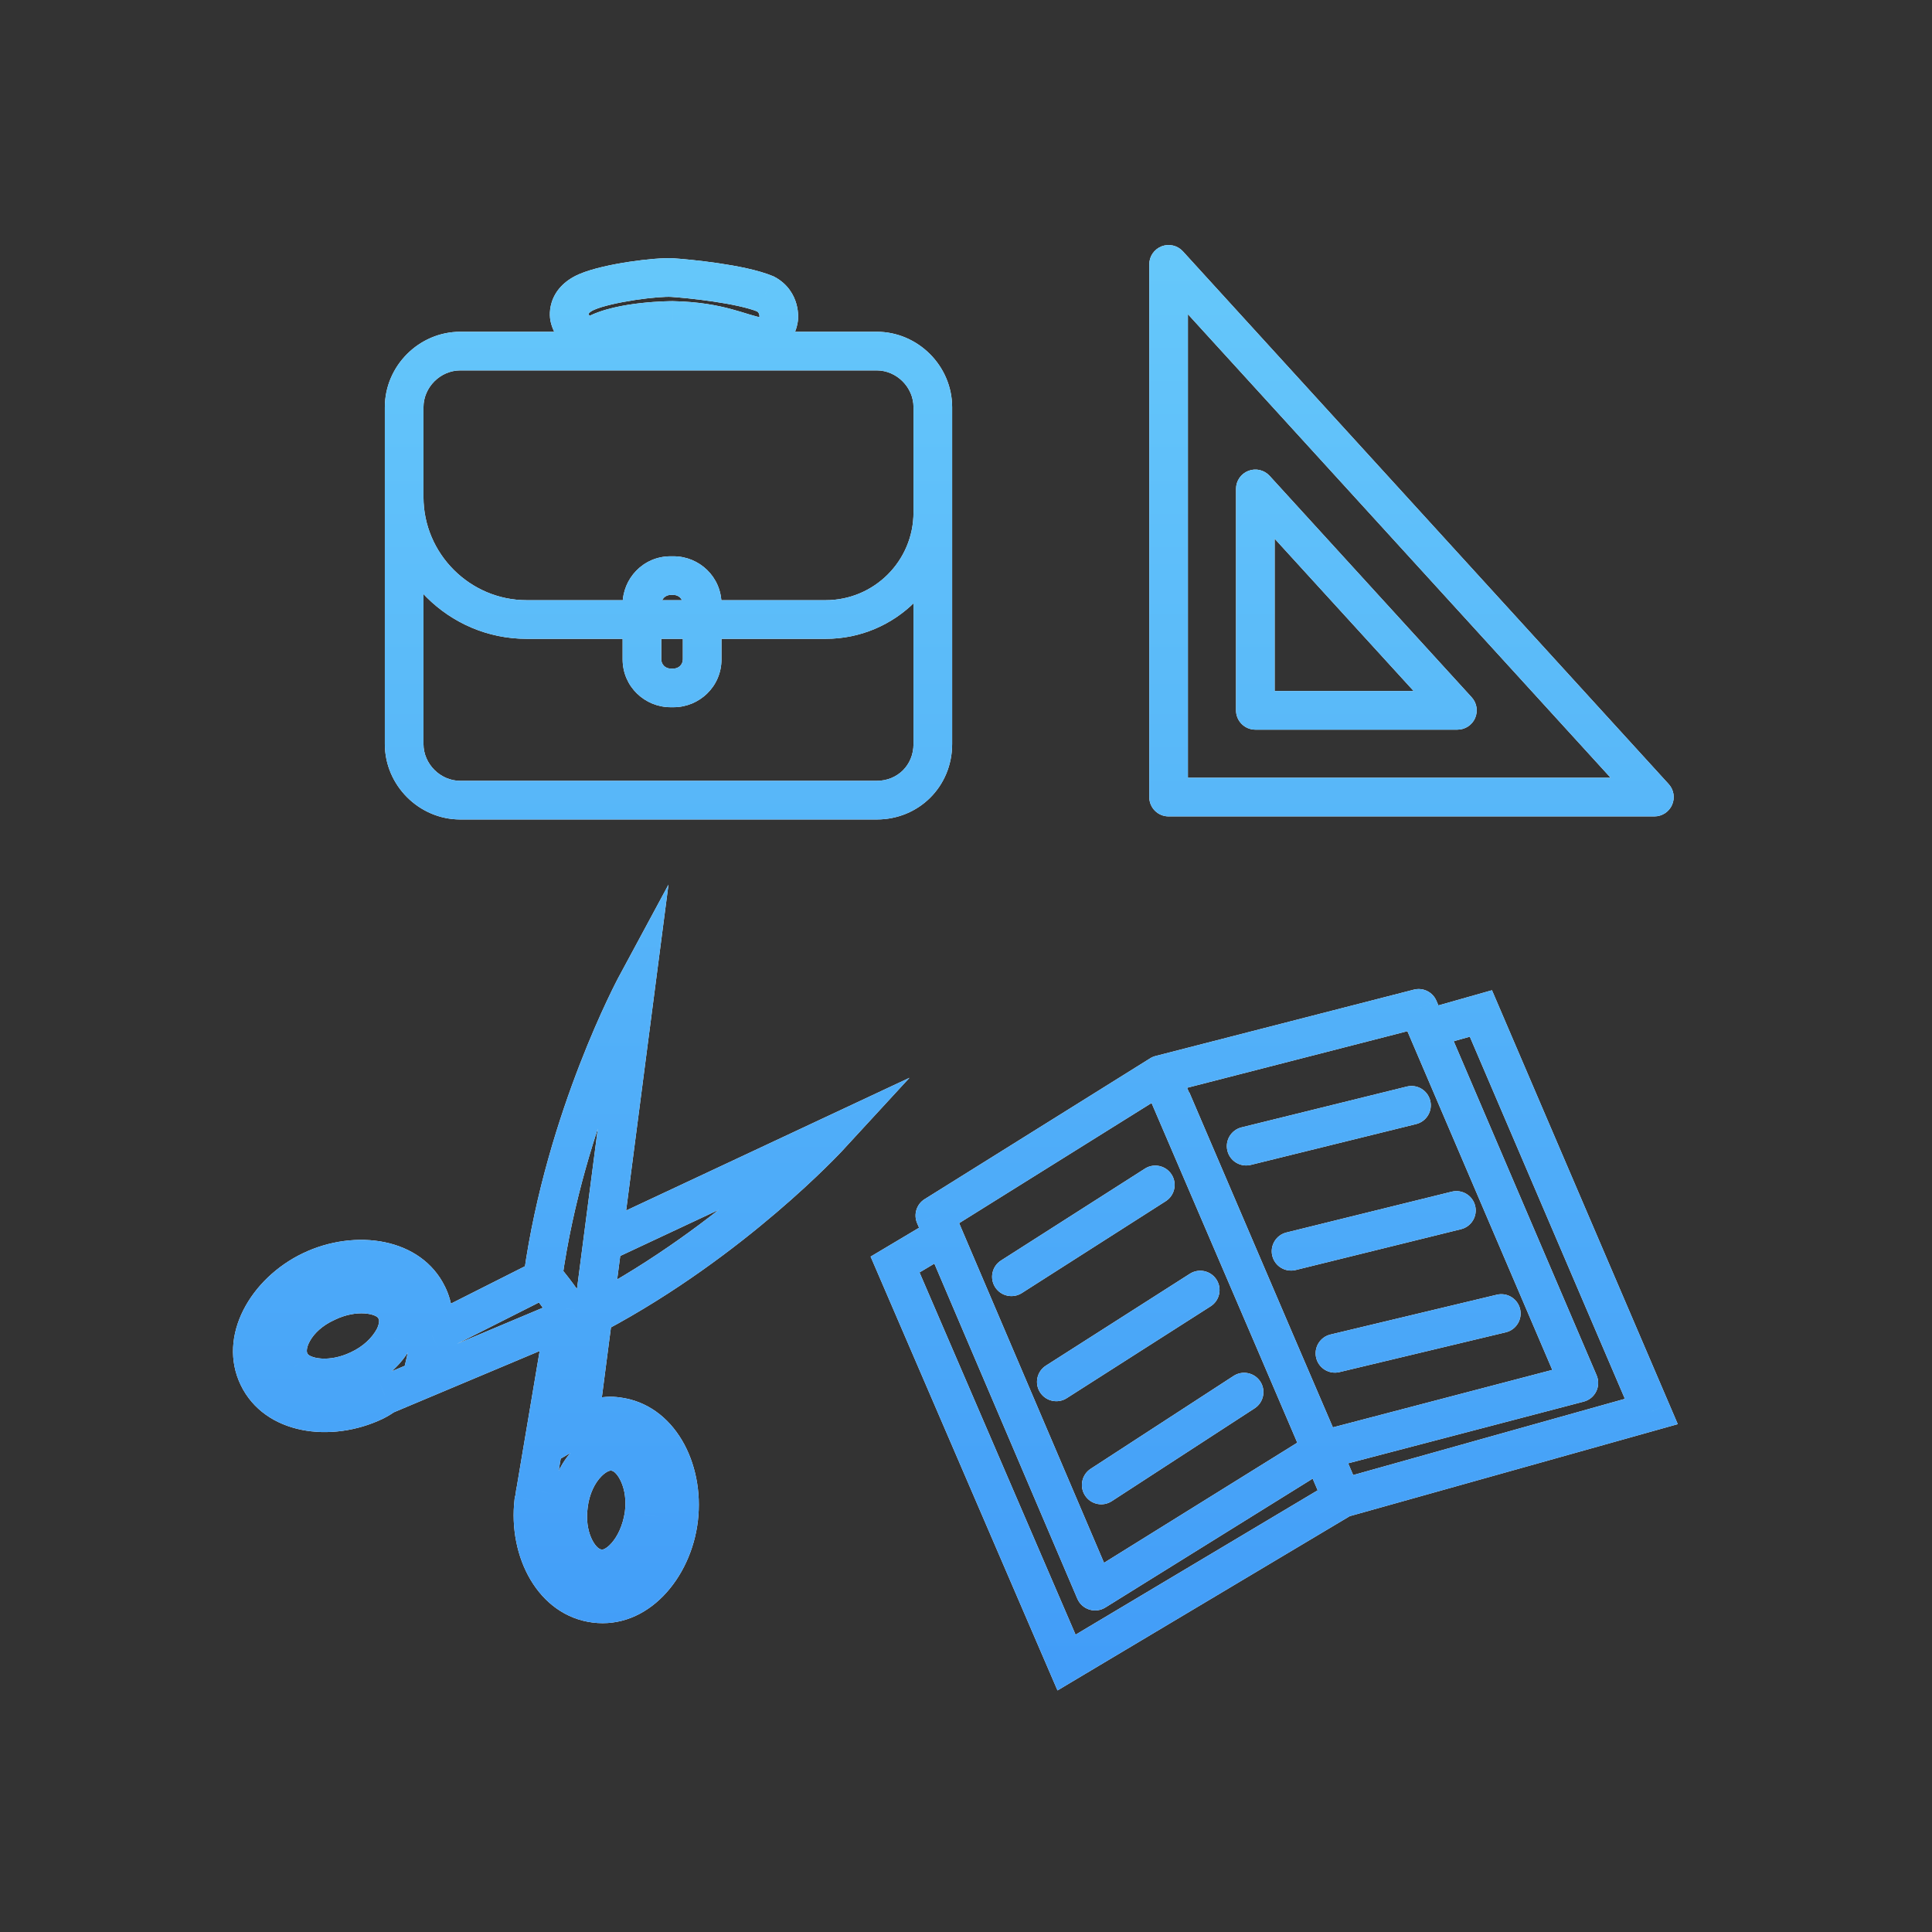
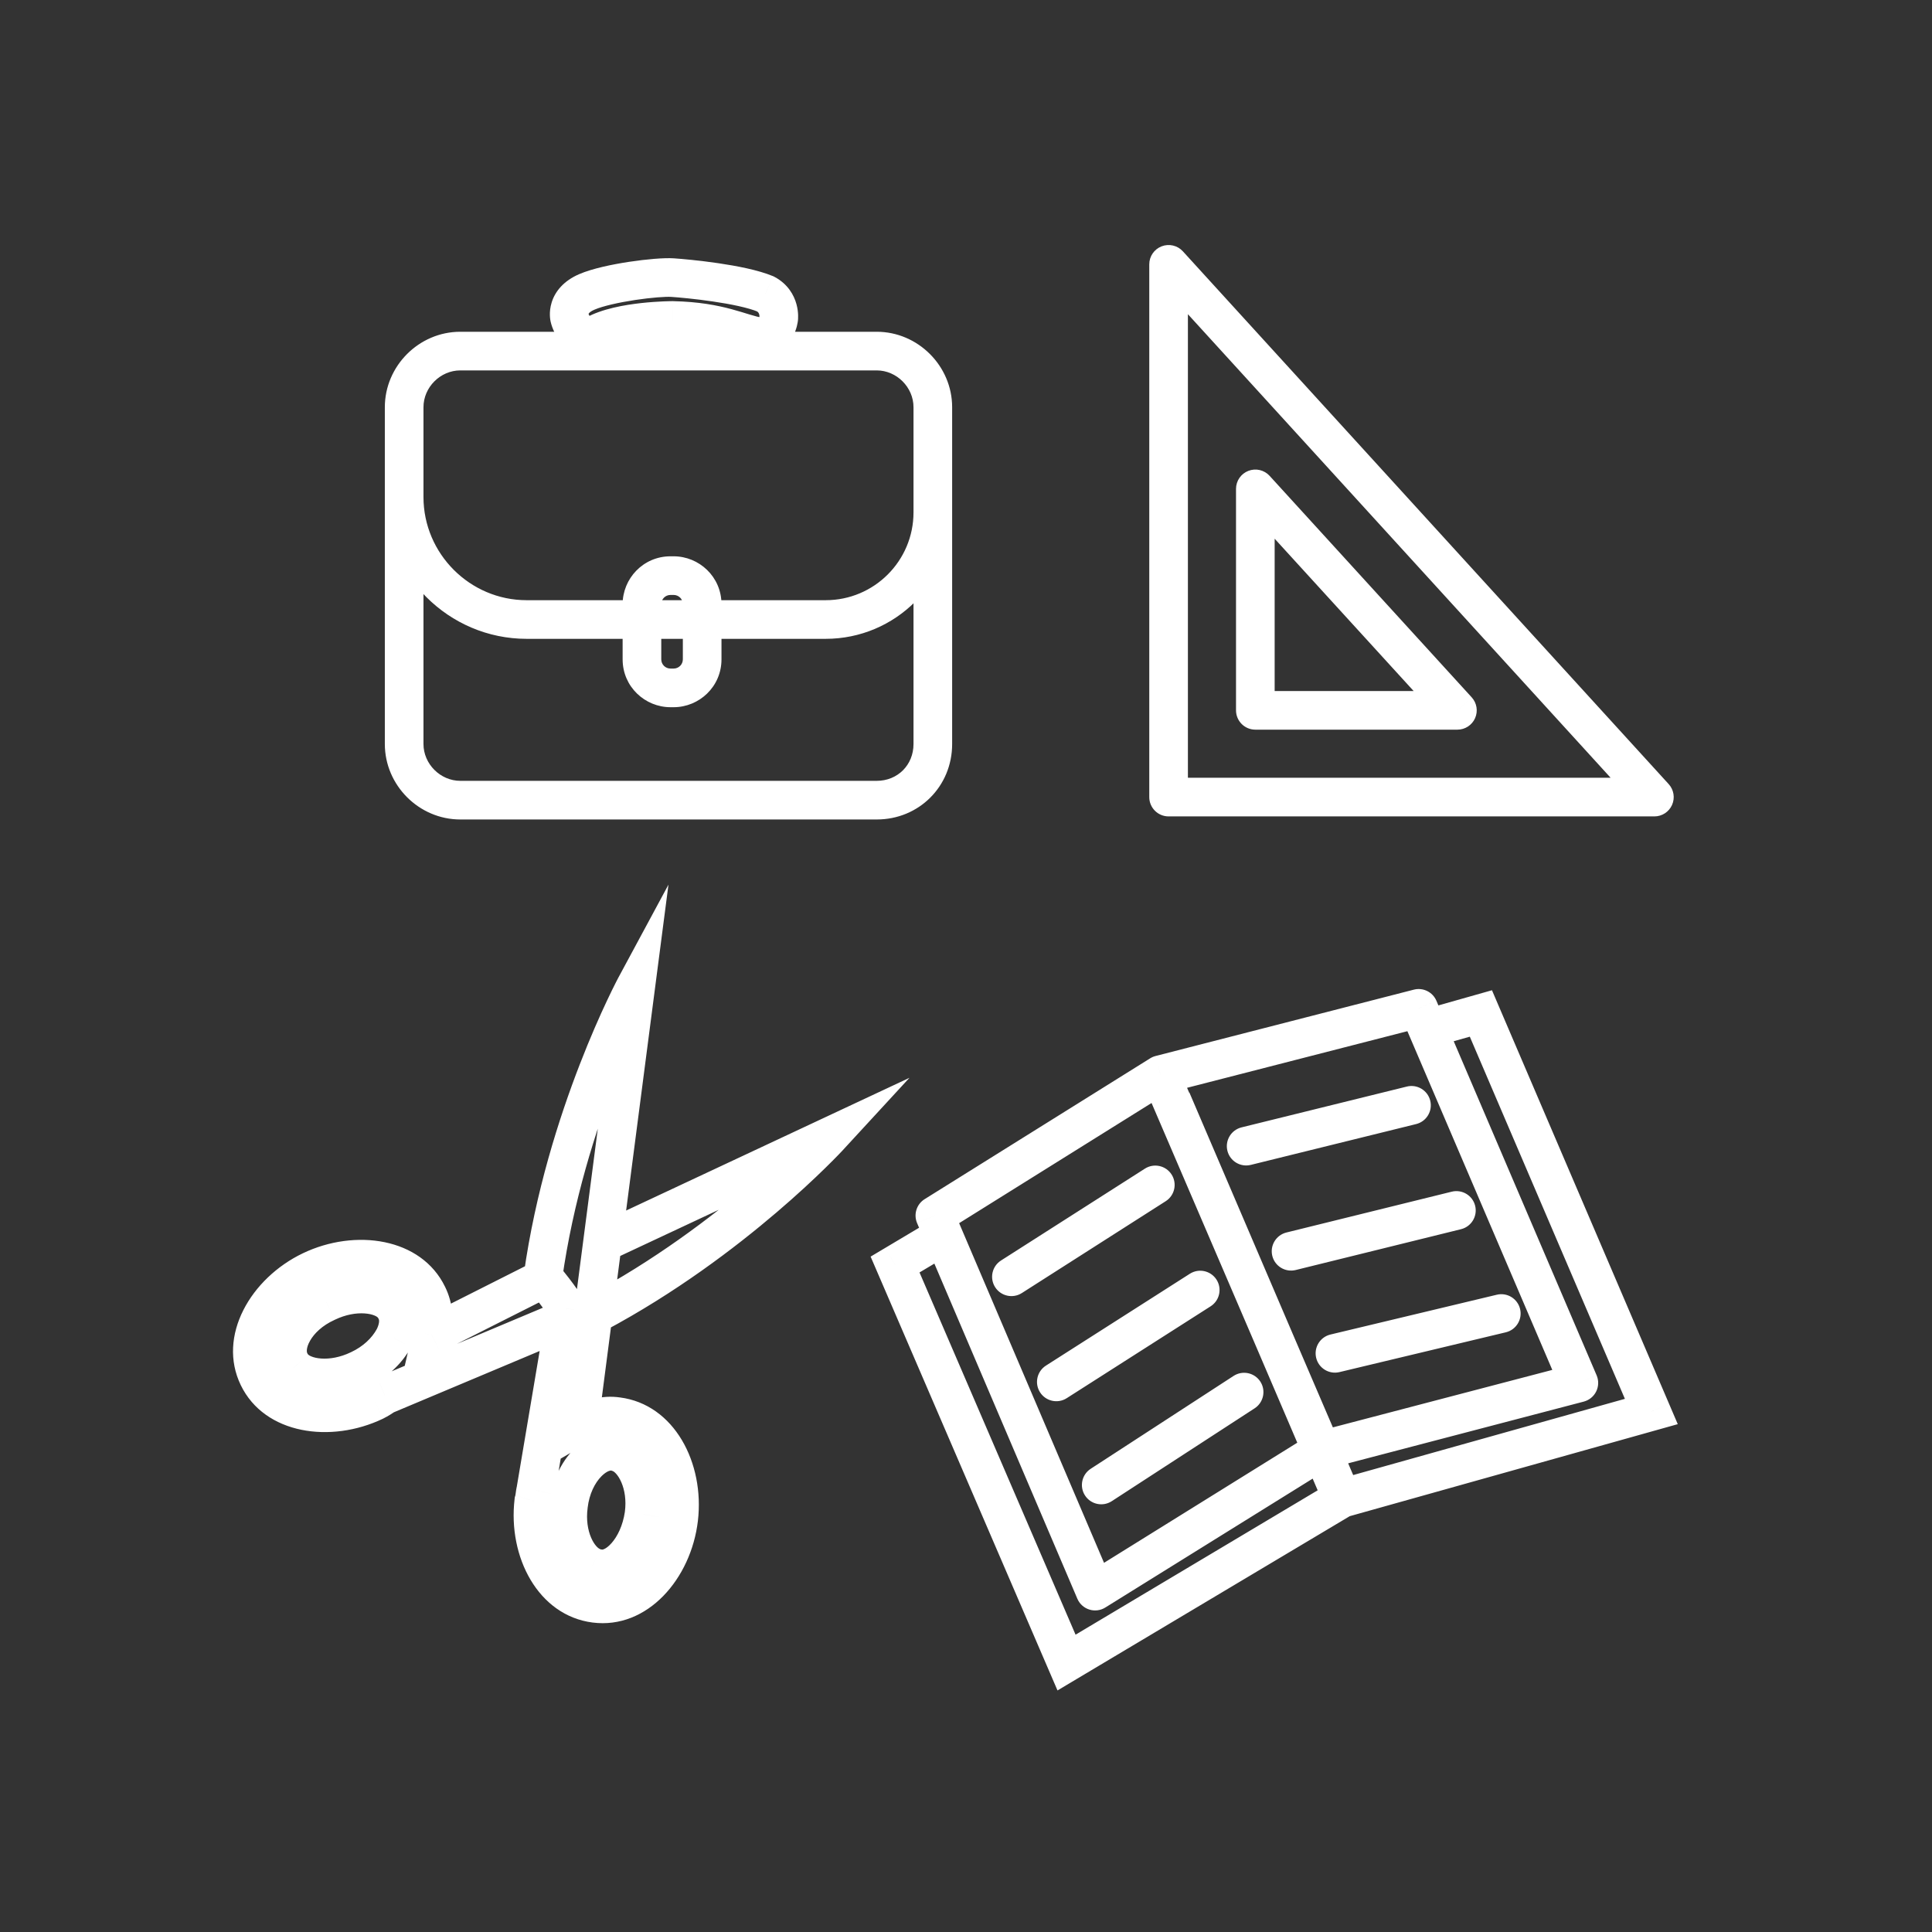
<svg xmlns="http://www.w3.org/2000/svg" width="100" height="100" viewBox="0 0 100 100" fill="none">
  <rect x="0" y="0" width="100" height="100" fill="#333333" stroke="none" />
  <path d="M46.328 65.452L45.817 64.593L45.063 65.042L45.41 65.847L46.328 65.452ZM55.203 86.054L54.285 86.45L54.736 87.497L55.715 86.913L55.203 86.054ZM76.651 52.457L77.57 52.063L77.224 51.255L76.379 51.494L76.651 52.457ZM85.473 73.059L85.743 74.022L86.841 73.714L86.392 72.665L85.473 73.059ZM60.063 55.626L59.815 54.658C59.715 54.683 59.62 54.724 59.534 54.778L60.063 55.626ZM48.389 62.916L47.859 62.068C47.441 62.329 47.276 62.855 47.469 63.309L48.389 62.916ZM56.682 82.356L55.763 82.749C55.877 83.017 56.103 83.222 56.382 83.31C56.66 83.398 56.962 83.36 57.211 83.205L56.682 82.356ZM73.428 52.192L74.348 51.799C74.154 51.345 73.657 51.101 73.18 51.224L73.428 52.192ZM81.722 71.58L81.975 72.547C82.257 72.473 82.492 72.281 82.62 72.019C82.748 71.758 82.756 71.454 82.641 71.186L81.722 71.58ZM51.813 65.243C51.347 65.54 51.211 66.158 51.508 66.624C51.805 67.089 52.423 67.226 52.889 66.929L51.813 65.243ZM60.337 62.174C60.803 61.877 60.939 61.259 60.642 60.793C60.345 60.328 59.727 60.191 59.261 60.488L60.337 62.174ZM54.137 70.684C53.672 70.981 53.535 71.599 53.832 72.065C54.129 72.53 54.748 72.667 55.213 72.37L54.137 70.684ZM62.661 67.615C63.127 67.318 63.264 66.7 62.967 66.234C62.669 65.769 62.051 65.632 61.586 65.93L62.661 67.615ZM56.455 76.024C55.991 76.325 55.86 76.944 56.161 77.407C56.462 77.87 57.081 78.002 57.544 77.701L56.455 76.024ZM64.94 72.894C65.403 72.593 65.534 71.973 65.234 71.51C64.933 71.047 64.313 70.916 63.85 71.217L64.94 72.894ZM73.298 58.182C73.835 58.049 74.162 57.507 74.029 56.971C73.897 56.435 73.355 56.108 72.819 56.24L73.298 58.182ZM64.261 58.353C63.725 58.486 63.398 59.028 63.53 59.564C63.662 60.1 64.204 60.427 64.74 60.295L64.261 58.353ZM75.623 63.623C76.159 63.49 76.486 62.949 76.354 62.412C76.222 61.876 75.68 61.549 75.143 61.681L75.623 63.623ZM66.585 63.794C66.049 63.927 65.722 64.469 65.854 65.005C65.987 65.541 66.528 65.868 67.065 65.736L66.585 63.794ZM77.94 68.96C78.477 68.832 78.808 68.292 78.68 67.755C78.551 67.218 78.012 66.886 77.475 67.015L77.94 68.96ZM68.864 69.075C68.327 69.204 67.996 69.743 68.124 70.28C68.252 70.818 68.792 71.149 69.329 71.02L68.864 69.075ZM60.486 13.682L61.225 13.008C60.947 12.703 60.51 12.601 60.125 12.75C59.74 12.899 59.486 13.269 59.486 13.682H60.486ZM60.486 41.257H59.486C59.486 41.81 59.934 42.257 60.486 42.257V41.257ZM85.631 41.257V42.257C86.027 42.257 86.386 42.024 86.546 41.661C86.706 41.299 86.637 40.876 86.37 40.584L85.631 41.257ZM64.976 36.767H63.976C63.976 37.319 64.424 37.767 64.976 37.767V36.767ZM64.976 25.304L65.715 24.63C65.437 24.325 64.999 24.222 64.615 24.372C64.23 24.521 63.976 24.891 63.976 25.304H64.976ZM75.436 36.767V37.767C75.832 37.767 76.191 37.533 76.351 37.171C76.51 36.808 76.442 36.386 76.174 36.093L75.436 36.767ZM42.895 58.849L43.63 59.526L47.074 55.787L42.471 57.943L42.895 58.849ZM22.345 69.097L21.371 68.872L20.891 70.95L22.796 69.99L22.345 69.097ZM22.134 67.037L21.235 67.474L21.24 67.484L22.134 67.037ZM19.387 72.531L19.819 73.433L19.834 73.425L19.387 72.531ZM19.915 72.214L19.528 71.292L19.44 71.329L19.361 71.382L19.915 72.214ZM18.595 70.893L18.172 69.987L18.161 69.992L18.595 70.893ZM15.214 70.787L15.954 70.115L15.938 70.097L15.921 70.08L15.214 70.787ZM16.904 67.406L17.316 68.318L17.338 68.307L16.904 67.406ZM20.285 67.512L19.545 68.185L19.561 68.202L19.578 68.219L20.285 67.512ZM20.391 69.255L21.272 69.73L21.285 69.703L20.391 69.255ZM31.96 73.323L31.808 74.312L31.833 74.315L31.96 73.323ZM29.953 73.798L28.961 73.67L28.698 75.687L30.456 74.662L29.953 73.798ZM32.911 51.03L33.902 51.159L34.6 45.789L32.031 50.556L32.911 51.03ZM28.104 66.086L27.113 65.947L27.051 66.391L27.341 66.733L28.104 66.086ZM29.319 67.723L30.305 67.89L30.362 67.548L30.197 67.244L29.319 67.723ZM27.734 77.126L28.704 77.369L28.713 77.331L28.72 77.293L27.734 77.126ZM27.628 77.708L26.679 77.391L26.647 77.489L26.635 77.591L27.628 77.708ZM31.009 81.194L31.183 80.209L31.096 80.194H31.009V81.194ZM30.639 81.088L31.086 80.194L31.06 80.181L31.033 80.169L30.639 81.088ZM29.424 77.919L30.416 78.051L30.417 78.036L29.424 77.919ZM31.748 75.119L31.658 76.115L31.703 76.119H31.748V75.119ZM32.118 75.225L32.512 74.306L32.474 74.289L32.434 74.276L32.118 75.225ZM33.333 78.394L34.323 78.54L34.325 78.526L33.333 78.394ZM34.812 16.588L34.834 15.588H34.812V16.588ZM30.797 17.327L30.985 18.309L31.145 18.279L31.286 18.2L30.797 17.327ZM29.477 16.429L30.459 16.242L30.454 16.214L30.447 16.187L29.477 16.429ZM39.62 15.214L40.09 14.332L40.048 14.309L40.004 14.291L39.62 15.214ZM40.306 16.482L39.314 16.358L39.312 16.377L40.306 16.482ZM39.303 17.433L39.147 18.421L39.195 18.428L39.244 18.431L39.303 17.433ZM48.3 63.114L45.817 64.593L46.84 66.311L49.323 64.832L48.3 63.114ZM45.41 65.847L54.285 86.45L56.122 85.658L47.247 65.056L45.41 65.847ZM55.715 86.913L69.978 78.408L68.954 76.69L54.691 85.195L55.715 86.913ZM70.386 77.155L61.564 56.553L59.725 57.34L68.547 77.943L70.386 77.155ZM74.123 54.211L76.923 53.419L76.379 51.494L73.579 52.287L74.123 54.211ZM75.731 52.85L84.553 73.452L86.392 72.665L77.57 52.063L75.731 52.85ZM85.203 72.096L69.196 76.586L69.737 78.512L85.743 74.022L85.203 72.096ZM59.534 54.778L47.859 62.068L48.919 63.764L60.593 56.474L59.534 54.778ZM47.469 63.309L55.763 82.749L57.602 81.964L49.309 62.524L47.469 63.309ZM57.211 83.205L68.938 75.915L67.882 74.217L56.154 81.507L57.211 83.205ZM69.329 74.672L60.982 55.232L59.145 56.021L67.491 75.461L69.329 74.672ZM60.312 56.595L73.677 53.161L73.18 51.224L59.815 54.658L60.312 56.595ZM72.509 52.586L80.803 71.973L82.641 71.186L74.348 51.799L72.509 52.586ZM81.469 70.612L68.156 74.099L68.663 76.034L81.975 72.547L81.469 70.612ZM52.889 66.929L60.337 62.174L59.261 60.488L51.813 65.243L52.889 66.929ZM55.213 72.37L62.661 67.615L61.586 65.93L54.137 70.684L55.213 72.37ZM57.544 77.701L64.94 72.894L63.85 71.217L56.455 76.024L57.544 77.701ZM72.819 56.24L64.261 58.353L64.74 60.295L73.298 58.182L72.819 56.24ZM75.143 61.681L66.585 63.794L67.065 65.736L75.623 63.623L75.143 61.681ZM77.475 67.015L68.864 69.075L69.329 71.02L77.94 68.96L77.475 67.015ZM59.486 13.682V41.257H61.486V13.682H59.486ZM60.486 42.257H85.631V40.257H60.486V42.257ZM86.37 40.584L61.225 13.008L59.747 14.356L84.892 41.931L86.37 40.584ZM65.976 36.767V25.304H63.976V36.767H65.976ZM64.237 25.978L74.697 37.441L76.174 36.093L65.715 24.63L64.237 25.978ZM75.436 35.767H64.976V37.767H75.436V35.767ZM31.321 68.87C34.969 66.924 38.041 64.592 40.196 62.752C41.276 61.831 42.129 61.03 42.715 60.456C43.008 60.17 43.234 59.94 43.389 59.78C43.466 59.701 43.525 59.638 43.566 59.595C43.586 59.574 43.601 59.557 43.612 59.546C43.617 59.54 43.622 59.535 43.625 59.532C43.627 59.53 43.628 59.529 43.629 59.528C43.629 59.527 43.63 59.526 43.63 59.526C43.63 59.526 43.631 59.526 43.63 59.526C43.63 59.526 43.63 59.526 42.895 58.849C42.159 58.171 42.159 58.171 42.159 58.171C42.159 58.171 42.158 58.172 42.157 58.173C42.156 58.175 42.153 58.178 42.149 58.182C42.141 58.191 42.128 58.205 42.11 58.223C42.075 58.26 42.022 58.317 41.951 58.39C41.809 58.537 41.596 58.754 41.316 59.027C40.758 59.573 39.938 60.343 38.898 61.231C36.814 63.01 33.863 65.247 30.38 67.105L31.321 68.87ZM42.471 57.943L30.743 63.437L31.591 65.248L43.319 59.754L42.471 57.943ZM27.759 65.246L21.895 68.204L22.796 69.99L28.66 67.031L27.759 65.246ZM23.32 69.322C23.523 68.443 23.464 67.461 23.029 66.589L21.24 67.484C21.438 67.88 21.485 68.377 21.371 68.872L23.32 69.322ZM23.034 66.6C21.798 64.055 18.378 63.577 15.681 64.867L16.543 66.671C18.706 65.636 20.674 66.32 21.235 67.474L23.034 66.6ZM15.681 64.867C12.976 66.16 11.229 69.153 12.465 71.7L14.264 70.826C13.705 69.674 14.388 67.702 16.543 66.671L15.681 64.867ZM12.465 71.7C13.701 74.244 17.122 74.723 19.819 73.433L18.956 71.628C16.793 72.663 14.825 71.979 14.264 70.826L12.465 71.7ZM19.834 73.425C20.107 73.289 20.312 73.151 20.47 73.046L19.361 71.382C19.202 71.487 19.09 71.561 18.94 71.636L19.834 73.425ZM20.303 73.135L29.601 69.226L28.825 67.383L19.528 71.292L20.303 73.135ZM18.161 69.992C17.599 70.263 17.057 70.346 16.633 70.318C16.175 70.287 15.979 70.142 15.954 70.115L14.474 71.46C14.977 72.013 15.758 72.264 16.502 72.313C17.28 72.365 18.165 72.21 19.029 71.794L18.161 69.992ZM15.921 70.08C15.924 70.084 15.928 70.088 15.932 70.092C15.935 70.097 15.938 70.098 15.938 70.097C15.937 70.096 15.933 70.093 15.926 70.08C15.919 70.067 15.911 70.051 15.897 70.023L14.108 70.918C14.161 71.024 14.275 71.263 14.507 71.494L15.921 70.08ZM15.897 70.023C15.888 70.006 15.822 69.793 16.05 69.394C16.26 69.024 16.674 68.608 17.316 68.318L16.493 66.495C15.497 66.945 14.748 67.638 14.312 68.404C13.893 69.14 13.694 70.09 14.108 70.918L15.897 70.023ZM17.338 68.307C17.9 68.037 18.442 67.954 18.866 67.982C19.324 68.012 19.52 68.157 19.545 68.185L21.025 66.839C20.522 66.286 19.741 66.035 18.997 65.986C18.219 65.935 17.334 66.089 16.471 66.505L17.338 68.307ZM19.578 68.219C19.575 68.216 19.571 68.212 19.567 68.207C19.564 68.202 19.561 68.202 19.561 68.202C19.562 68.203 19.566 68.207 19.573 68.219C19.58 68.233 19.588 68.248 19.602 68.276L21.391 67.382C21.338 67.276 21.224 67.037 20.992 66.805L19.578 68.219ZM19.602 68.276C19.616 68.304 19.631 68.357 19.614 68.465C19.596 68.579 19.55 68.702 19.496 68.808L21.285 69.703C21.464 69.345 21.884 68.367 21.391 67.382L19.602 68.276ZM19.51 68.781C19.253 69.258 18.791 69.698 18.172 69.987L19.018 71.799C19.983 71.349 20.789 70.626 21.272 69.73L19.51 68.781ZM36.123 78.722C36.476 75.72 34.9 72.692 32.087 72.331L31.833 74.315C33.141 74.482 34.417 76.103 34.136 78.489L36.123 78.722ZM32.112 72.335C31.12 72.182 30.198 72.497 29.448 72.935L30.456 74.662C30.974 74.36 31.426 74.253 31.808 74.312L32.112 72.335ZM30.944 73.927L33.902 51.159L31.919 50.901L28.961 73.67L30.944 73.927ZM32.911 51.03C32.031 50.556 32.031 50.556 32.031 50.556C32.03 50.556 32.029 50.558 32.029 50.558C32.028 50.56 32.028 50.561 32.026 50.563C32.024 50.567 32.021 50.573 32.017 50.581C32.009 50.596 31.998 50.617 31.983 50.645C31.954 50.7 31.913 50.78 31.86 50.885C31.754 51.094 31.603 51.399 31.419 51.79C31.05 52.572 30.549 53.698 30.011 55.087C28.936 57.859 27.708 61.701 27.113 65.947L29.094 66.225C29.661 62.177 30.837 58.491 31.875 55.809C32.394 54.471 32.876 53.388 33.227 52.643C33.403 52.27 33.546 51.982 33.644 51.789C33.693 51.693 33.73 51.62 33.755 51.572C33.768 51.548 33.777 51.53 33.783 51.519C33.786 51.514 33.788 51.509 33.79 51.507C33.79 51.506 33.791 51.505 33.791 51.505C33.791 51.505 33.791 51.505 32.911 51.03ZM27.341 66.733C27.77 67.237 28.053 67.62 28.225 67.869C28.311 67.993 28.369 68.085 28.404 68.141C28.421 68.169 28.432 68.188 28.438 68.198C28.441 68.203 28.443 68.206 28.443 68.207C28.444 68.208 28.444 68.207 28.443 68.207C28.443 68.207 28.442 68.205 28.442 68.205C28.442 68.204 28.441 68.202 29.319 67.723C30.197 67.244 30.197 67.245 30.197 67.244C30.197 67.245 30.196 67.244 30.197 67.244C30.196 67.244 30.195 67.242 30.195 67.241C30.194 67.24 30.193 67.238 30.192 67.237C30.191 67.234 30.189 67.23 30.186 67.226C30.181 67.218 30.175 67.207 30.168 67.194C30.153 67.169 30.133 67.134 30.106 67.091C30.053 67.006 29.976 66.885 29.871 66.733C29.66 66.427 29.335 65.991 28.866 65.438L27.341 66.733ZM28.332 67.557L26.747 76.96L28.72 77.293L30.305 67.89L28.332 67.557ZM26.764 76.884C26.721 77.055 26.701 77.221 26.69 77.305C26.683 77.355 26.679 77.381 26.675 77.401C26.672 77.419 26.672 77.412 26.679 77.391L28.577 78.024C28.638 77.84 28.661 77.652 28.672 77.569C28.688 77.454 28.694 77.409 28.704 77.369L26.764 76.884ZM26.635 77.591C26.282 80.594 27.858 83.621 30.671 83.982L30.925 81.998C29.617 81.831 28.34 80.21 28.621 77.824L26.635 77.591ZM30.671 83.982C33.505 84.345 35.77 81.717 36.123 78.722L34.136 78.489C33.855 80.883 32.211 82.163 30.925 81.998L30.671 83.982ZM31.009 80.194C31.037 80.194 31.058 80.196 31.072 80.197C31.087 80.199 31.097 80.2 31.102 80.201C31.113 80.204 31.116 80.205 31.111 80.203C31.107 80.202 31.101 80.2 31.094 80.197C31.087 80.194 31.084 80.193 31.086 80.194L30.192 81.983C30.354 82.064 30.677 82.194 31.009 82.194V80.194ZM31.033 80.169C30.979 80.146 30.771 79.997 30.594 79.585C30.43 79.201 30.333 78.67 30.416 78.051L28.433 77.787C28.304 78.753 28.445 79.648 28.756 80.373C29.055 81.07 29.56 81.714 30.245 82.008L31.033 80.169ZM30.417 78.036C30.501 77.327 30.788 76.754 31.135 76.407L29.721 74.993C29.011 75.703 28.559 76.714 28.431 77.802L30.417 78.036ZM31.135 76.407C31.225 76.317 31.331 76.231 31.437 76.174C31.54 76.12 31.61 76.111 31.658 76.115L31.839 74.123C30.789 74.028 30.028 74.685 29.721 74.993L31.135 76.407ZM31.748 76.119C31.691 76.119 31.646 76.112 31.621 76.106C31.598 76.101 31.587 76.097 31.597 76.101C31.602 76.102 31.61 76.105 31.621 76.109C31.634 76.114 31.646 76.118 31.665 76.125C31.699 76.138 31.747 76.155 31.802 76.173L32.434 74.276C32.41 74.268 32.386 74.259 32.352 74.247C32.324 74.236 32.276 74.219 32.23 74.203C32.139 74.173 31.964 74.119 31.748 74.119V76.119ZM31.724 76.144C31.779 76.167 31.987 76.316 32.163 76.728C32.328 77.112 32.425 77.643 32.342 78.262L34.325 78.526C34.453 77.56 34.312 76.665 34.002 75.94C33.703 75.243 33.197 74.599 32.512 74.306L31.724 76.144ZM32.344 78.249C32.237 78.976 31.953 79.531 31.658 79.866C31.331 80.238 31.139 80.202 31.183 80.209L30.835 82.179C31.776 82.345 32.615 81.807 33.16 81.188C33.736 80.533 34.166 79.609 34.323 78.54L32.344 78.249ZM45.378 40.416H23.825V42.416H45.378V40.416ZM23.825 40.416C22.792 40.416 21.919 39.543 21.919 38.51H19.919C19.919 40.648 21.688 42.416 23.825 42.416V40.416ZM21.919 38.51V21.078H19.919V38.51H21.919ZM21.919 21.078C21.919 20.045 22.792 19.172 23.825 19.172V17.172C21.688 17.172 19.919 18.941 19.919 21.078H21.919ZM23.825 19.172H45.378V17.172H23.825V19.172ZM45.378 19.172C46.41 19.172 47.283 20.045 47.283 21.078H49.283C49.283 18.941 47.515 17.172 45.378 17.172V19.172ZM47.283 21.078V38.51H49.283V21.078H47.283ZM47.283 38.51C47.283 39.596 46.463 40.416 45.378 40.416V42.416C47.568 42.416 49.283 40.7 49.283 38.51H47.283ZM42.736 31.066H27.258V33.066H42.736V31.066ZM27.258 31.066C24.324 31.066 21.919 28.661 21.919 25.727H19.919C19.919 29.765 23.219 33.066 27.258 33.066V31.066ZM21.919 25.727V21.078H19.919V25.727H21.919ZM47.283 21.078V26.519H49.283V21.078H47.283ZM47.283 26.519C47.283 29.031 45.248 31.066 42.736 31.066V33.066C46.352 33.066 49.283 30.135 49.283 26.519H47.283ZM34.865 34.605H34.707V36.605H34.865V34.605ZM34.707 34.605C34.443 34.605 34.227 34.396 34.227 34.126H32.227C32.227 35.547 33.386 36.605 34.707 36.605V34.605ZM34.227 34.126V31.273H32.227V34.126H34.227ZM34.227 31.273C34.227 31.01 34.437 30.794 34.707 30.794V28.794C33.286 28.794 32.227 29.952 32.227 31.273H34.227ZM34.707 30.794H34.865V28.794H34.707V30.794ZM34.865 30.794C35.129 30.794 35.344 31.003 35.344 31.273H37.344C37.344 29.853 36.187 28.794 34.865 28.794V30.794ZM35.344 31.273V34.126H37.344V31.273H35.344ZM35.344 34.126C35.344 34.396 35.129 34.605 34.865 34.605V36.605C36.187 36.605 37.344 35.547 37.344 34.126H35.344ZM34.812 16.588C34.812 15.588 34.813 15.588 34.812 15.588C34.813 15.588 34.812 15.588 34.812 15.588C34.812 15.588 34.809 15.588 34.808 15.588C34.806 15.588 34.803 15.588 34.8 15.588C34.794 15.588 34.785 15.588 34.773 15.588C34.75 15.588 34.717 15.588 34.675 15.589C34.592 15.591 34.474 15.594 34.328 15.6C34.039 15.612 33.638 15.637 33.191 15.686C32.343 15.78 31.16 15.978 30.309 16.455L31.286 18.2C31.756 17.937 32.58 17.765 33.41 17.674C33.801 17.631 34.156 17.609 34.413 17.598C34.541 17.593 34.644 17.59 34.713 17.589C34.748 17.588 34.774 17.588 34.791 17.588C34.799 17.588 34.806 17.588 34.809 17.588C34.811 17.588 34.812 17.588 34.812 17.588C34.812 17.588 34.812 17.588 34.812 16.588ZM30.61 16.345C30.505 16.365 30.487 16.344 30.512 16.355C30.531 16.363 30.532 16.371 30.516 16.351C30.498 16.327 30.48 16.291 30.465 16.253C30.459 16.236 30.456 16.224 30.455 16.22C30.454 16.216 30.454 16.218 30.455 16.22C30.455 16.221 30.456 16.226 30.457 16.229C30.457 16.231 30.457 16.233 30.458 16.235C30.458 16.236 30.458 16.237 30.459 16.238C30.459 16.239 30.459 16.241 30.459 16.242C30.459 16.242 30.459 16.242 30.459 16.242C30.459 16.242 30.459 16.242 29.477 16.429C28.494 16.616 28.495 16.617 28.495 16.617C28.495 16.617 28.495 16.617 28.495 16.617C28.495 16.618 28.495 16.62 28.495 16.62C28.496 16.622 28.496 16.623 28.496 16.625C28.497 16.628 28.498 16.631 28.498 16.635C28.5 16.643 28.502 16.651 28.504 16.661C28.509 16.681 28.514 16.705 28.522 16.733C28.537 16.789 28.558 16.861 28.589 16.945C28.649 17.108 28.753 17.337 28.926 17.564C29.102 17.795 29.364 18.041 29.734 18.197C30.111 18.357 30.535 18.395 30.985 18.309L30.61 16.345ZM29.477 16.429C30.447 16.187 30.447 16.186 30.447 16.187C30.447 16.187 30.448 16.189 30.448 16.189C30.448 16.19 30.448 16.191 30.448 16.192C30.449 16.193 30.449 16.195 30.45 16.197C30.45 16.2 30.451 16.203 30.452 16.206C30.453 16.211 30.454 16.215 30.455 16.22C30.456 16.229 30.458 16.236 30.459 16.242C30.461 16.253 30.461 16.26 30.461 16.261C30.461 16.263 30.461 16.257 30.463 16.249C30.464 16.246 30.47 16.228 30.498 16.197C30.528 16.166 30.602 16.099 30.769 16.028L29.981 14.189C29.178 14.534 28.736 15.078 28.557 15.645C28.474 15.908 28.457 16.143 28.462 16.318C28.464 16.406 28.472 16.481 28.481 16.54C28.485 16.57 28.491 16.598 28.495 16.62C28.498 16.631 28.499 16.639 28.501 16.648C28.502 16.652 28.503 16.657 28.504 16.661C28.505 16.663 28.505 16.664 28.506 16.666C28.506 16.667 28.506 16.668 28.506 16.669C28.506 16.669 28.506 16.669 28.506 16.669C28.506 16.67 28.507 16.672 29.477 16.429ZM30.769 16.028C31.199 15.843 32.002 15.66 32.862 15.529C33.724 15.399 34.465 15.348 34.746 15.367L34.879 13.371C34.368 13.337 33.445 13.418 32.563 13.552C31.68 13.686 30.66 13.898 29.981 14.189L30.769 16.028ZM34.746 15.367C35.119 15.392 35.977 15.468 36.892 15.603C37.836 15.741 38.728 15.926 39.235 16.137L40.004 14.291C39.243 13.974 38.128 13.763 37.183 13.624C36.209 13.481 35.298 13.399 34.879 13.371L34.746 15.367ZM39.149 16.096C39.251 16.151 39.279 16.21 39.296 16.272C39.306 16.31 39.31 16.347 39.311 16.372C39.311 16.384 39.311 16.39 39.311 16.389C39.311 16.388 39.311 16.386 39.312 16.381C39.312 16.378 39.31 16.376 39.311 16.372C39.311 16.37 39.313 16.367 39.313 16.365C39.313 16.364 39.313 16.363 39.313 16.362C39.314 16.361 39.314 16.358 39.314 16.358C39.314 16.358 39.314 16.358 39.314 16.358C39.314 16.357 39.314 16.358 40.306 16.482C41.298 16.606 41.299 16.605 41.299 16.605C41.299 16.605 41.299 16.605 41.299 16.605C41.299 16.604 41.299 16.603 41.299 16.602C41.299 16.601 41.3 16.599 41.3 16.598C41.3 16.595 41.3 16.591 41.301 16.588C41.301 16.581 41.302 16.573 41.303 16.564C41.305 16.547 41.306 16.525 41.308 16.501C41.31 16.452 41.312 16.389 41.31 16.314C41.306 16.168 41.286 15.967 41.224 15.741C41.096 15.275 40.781 14.7 40.09 14.332L39.149 16.096ZM40.306 16.482C39.312 16.377 39.312 16.378 39.312 16.377C39.312 16.378 39.312 16.377 39.312 16.377C39.312 16.377 39.31 16.373 39.311 16.372C39.311 16.373 39.311 16.371 39.311 16.372C39.311 16.37 39.313 16.367 39.313 16.365C39.314 16.362 39.313 16.359 39.314 16.358C39.314 16.356 39.314 16.355 39.314 16.358C39.313 16.362 39.311 16.373 39.307 16.389C39.298 16.426 39.285 16.461 39.272 16.484C39.259 16.506 39.264 16.487 39.301 16.463C39.351 16.431 39.386 16.436 39.361 16.435L39.244 18.431C40.175 18.486 40.74 17.947 41.011 17.471C41.137 17.249 41.206 17.036 41.245 16.887C41.264 16.809 41.277 16.743 41.286 16.692C41.29 16.667 41.294 16.645 41.296 16.627C41.297 16.618 41.298 16.609 41.299 16.602C41.299 16.599 41.3 16.597 41.3 16.594C41.3 16.593 41.3 16.589 41.301 16.588C41.301 16.587 41.301 16.587 40.306 16.482ZM39.459 16.445C39.279 16.417 39.082 16.364 38.815 16.284C38.563 16.208 38.234 16.102 37.872 16.005C37.118 15.802 36.166 15.616 34.834 15.588L34.791 17.588C35.941 17.612 36.733 17.77 37.352 17.936C37.676 18.023 37.943 18.11 38.238 18.199C38.519 18.284 38.825 18.37 39.147 18.421L39.459 16.445Z" fill="white" />
-   <path d="M46.328 65.452L45.817 64.593L45.063 65.042L45.41 65.847L46.328 65.452ZM55.203 86.054L54.285 86.45L54.736 87.497L55.715 86.913L55.203 86.054ZM76.651 52.457L77.57 52.063L77.224 51.255L76.379 51.494L76.651 52.457ZM85.473 73.059L85.743 74.022L86.841 73.714L86.392 72.665L85.473 73.059ZM60.063 55.626L59.815 54.658C59.715 54.683 59.62 54.724 59.534 54.778L60.063 55.626ZM48.389 62.916L47.859 62.068C47.441 62.329 47.276 62.855 47.469 63.309L48.389 62.916ZM56.682 82.356L55.763 82.749C55.877 83.017 56.103 83.222 56.382 83.31C56.66 83.398 56.962 83.36 57.211 83.205L56.682 82.356ZM73.428 52.192L74.348 51.799C74.154 51.345 73.657 51.101 73.18 51.224L73.428 52.192ZM81.722 71.58L81.975 72.547C82.257 72.473 82.492 72.281 82.62 72.019C82.748 71.758 82.756 71.454 82.641 71.186L81.722 71.58ZM51.813 65.243C51.347 65.54 51.211 66.158 51.508 66.624C51.805 67.089 52.423 67.226 52.889 66.929L51.813 65.243ZM60.337 62.174C60.803 61.877 60.939 61.259 60.642 60.793C60.345 60.328 59.727 60.191 59.261 60.488L60.337 62.174ZM54.137 70.684C53.672 70.981 53.535 71.599 53.832 72.065C54.129 72.53 54.748 72.667 55.213 72.37L54.137 70.684ZM62.661 67.615C63.127 67.318 63.264 66.7 62.967 66.234C62.669 65.769 62.051 65.632 61.586 65.93L62.661 67.615ZM56.455 76.024C55.991 76.325 55.86 76.944 56.161 77.407C56.462 77.87 57.081 78.002 57.544 77.701L56.455 76.024ZM64.94 72.894C65.403 72.593 65.534 71.973 65.234 71.51C64.933 71.047 64.313 70.916 63.85 71.217L64.94 72.894ZM73.298 58.182C73.835 58.049 74.162 57.507 74.029 56.971C73.897 56.435 73.355 56.108 72.819 56.24L73.298 58.182ZM64.261 58.353C63.725 58.486 63.398 59.028 63.53 59.564C63.662 60.1 64.204 60.427 64.74 60.295L64.261 58.353ZM75.623 63.623C76.159 63.49 76.486 62.949 76.354 62.412C76.222 61.876 75.68 61.549 75.143 61.681L75.623 63.623ZM66.585 63.794C66.049 63.927 65.722 64.469 65.854 65.005C65.987 65.541 66.528 65.868 67.065 65.736L66.585 63.794ZM77.94 68.96C78.477 68.832 78.808 68.292 78.68 67.755C78.551 67.218 78.012 66.886 77.475 67.015L77.94 68.96ZM68.864 69.075C68.327 69.204 67.996 69.743 68.124 70.28C68.252 70.818 68.792 71.149 69.329 71.02L68.864 69.075ZM60.486 13.682L61.225 13.008C60.947 12.703 60.51 12.601 60.125 12.75C59.74 12.899 59.486 13.269 59.486 13.682H60.486ZM60.486 41.257H59.486C59.486 41.81 59.934 42.257 60.486 42.257V41.257ZM85.631 41.257V42.257C86.027 42.257 86.386 42.024 86.546 41.661C86.706 41.299 86.637 40.876 86.37 40.584L85.631 41.257ZM64.976 36.767H63.976C63.976 37.319 64.424 37.767 64.976 37.767V36.767ZM64.976 25.304L65.715 24.63C65.437 24.325 64.999 24.222 64.615 24.372C64.23 24.521 63.976 24.891 63.976 25.304H64.976ZM75.436 36.767V37.767C75.832 37.767 76.191 37.533 76.351 37.171C76.51 36.808 76.442 36.386 76.174 36.093L75.436 36.767ZM42.895 58.849L43.63 59.526L47.074 55.787L42.471 57.943L42.895 58.849ZM22.345 69.097L21.371 68.872L20.891 70.95L22.796 69.99L22.345 69.097ZM22.134 67.037L21.235 67.474L21.24 67.484L22.134 67.037ZM19.387 72.531L19.819 73.433L19.834 73.425L19.387 72.531ZM19.915 72.214L19.528 71.292L19.44 71.329L19.361 71.382L19.915 72.214ZM18.595 70.893L18.172 69.987L18.161 69.992L18.595 70.893ZM15.214 70.787L15.954 70.115L15.938 70.097L15.921 70.08L15.214 70.787ZM16.904 67.406L17.316 68.318L17.338 68.307L16.904 67.406ZM20.285 67.512L19.545 68.185L19.561 68.202L19.578 68.219L20.285 67.512ZM20.391 69.255L21.272 69.73L21.285 69.703L20.391 69.255ZM31.96 73.323L31.808 74.312L31.833 74.315L31.96 73.323ZM29.953 73.798L28.961 73.67L28.698 75.687L30.456 74.662L29.953 73.798ZM32.911 51.03L33.902 51.159L34.6 45.789L32.031 50.556L32.911 51.03ZM28.104 66.086L27.113 65.947L27.051 66.391L27.341 66.733L28.104 66.086ZM29.319 67.723L30.305 67.89L30.362 67.548L30.197 67.244L29.319 67.723ZM27.734 77.126L28.704 77.369L28.713 77.331L28.72 77.293L27.734 77.126ZM27.628 77.708L26.679 77.391L26.647 77.489L26.635 77.591L27.628 77.708ZM31.009 81.194L31.183 80.209L31.096 80.194H31.009V81.194ZM30.639 81.088L31.086 80.194L31.06 80.181L31.033 80.169L30.639 81.088ZM29.424 77.919L30.416 78.051L30.417 78.036L29.424 77.919ZM31.748 75.119L31.658 76.115L31.703 76.119H31.748V75.119ZM32.118 75.225L32.512 74.306L32.474 74.289L32.434 74.276L32.118 75.225ZM33.333 78.394L34.323 78.54L34.325 78.526L33.333 78.394ZM34.812 16.588L34.834 15.588H34.812V16.588ZM30.797 17.327L30.985 18.309L31.145 18.279L31.286 18.2L30.797 17.327ZM29.477 16.429L30.459 16.242L30.454 16.214L30.447 16.187L29.477 16.429ZM39.62 15.214L40.09 14.332L40.048 14.309L40.004 14.291L39.62 15.214ZM40.306 16.482L39.314 16.358L39.312 16.377L40.306 16.482ZM39.303 17.433L39.147 18.421L39.195 18.428L39.244 18.431L39.303 17.433ZM48.3 63.114L45.817 64.593L46.84 66.311L49.323 64.832L48.3 63.114ZM45.41 65.847L54.285 86.45L56.122 85.658L47.247 65.056L45.41 65.847ZM55.715 86.913L69.978 78.408L68.954 76.69L54.691 85.195L55.715 86.913ZM70.386 77.155L61.564 56.553L59.725 57.34L68.547 77.943L70.386 77.155ZM74.123 54.211L76.923 53.419L76.379 51.494L73.579 52.287L74.123 54.211ZM75.731 52.85L84.553 73.452L86.392 72.665L77.57 52.063L75.731 52.85ZM85.203 72.096L69.196 76.586L69.737 78.512L85.743 74.022L85.203 72.096ZM59.534 54.778L47.859 62.068L48.919 63.764L60.593 56.474L59.534 54.778ZM47.469 63.309L55.763 82.749L57.602 81.964L49.309 62.524L47.469 63.309ZM57.211 83.205L68.938 75.915L67.882 74.217L56.154 81.507L57.211 83.205ZM69.329 74.672L60.982 55.232L59.145 56.021L67.491 75.461L69.329 74.672ZM60.312 56.595L73.677 53.161L73.18 51.224L59.815 54.658L60.312 56.595ZM72.509 52.586L80.803 71.973L82.641 71.186L74.348 51.799L72.509 52.586ZM81.469 70.612L68.156 74.099L68.663 76.034L81.975 72.547L81.469 70.612ZM52.889 66.929L60.337 62.174L59.261 60.488L51.813 65.243L52.889 66.929ZM55.213 72.37L62.661 67.615L61.586 65.93L54.137 70.684L55.213 72.37ZM57.544 77.701L64.94 72.894L63.85 71.217L56.455 76.024L57.544 77.701ZM72.819 56.24L64.261 58.353L64.74 60.295L73.298 58.182L72.819 56.24ZM75.143 61.681L66.585 63.794L67.065 65.736L75.623 63.623L75.143 61.681ZM77.475 67.015L68.864 69.075L69.329 71.02L77.94 68.96L77.475 67.015ZM59.486 13.682V41.257H61.486V13.682H59.486ZM60.486 42.257H85.631V40.257H60.486V42.257ZM86.37 40.584L61.225 13.008L59.747 14.356L84.892 41.931L86.37 40.584ZM65.976 36.767V25.304H63.976V36.767H65.976ZM64.237 25.978L74.697 37.441L76.174 36.093L65.715 24.63L64.237 25.978ZM75.436 35.767H64.976V37.767H75.436V35.767ZM31.321 68.87C34.969 66.924 38.041 64.592 40.196 62.752C41.276 61.831 42.129 61.03 42.715 60.456C43.008 60.17 43.234 59.94 43.389 59.78C43.466 59.701 43.525 59.638 43.566 59.595C43.586 59.574 43.601 59.557 43.612 59.546C43.617 59.54 43.622 59.535 43.625 59.532C43.627 59.53 43.628 59.529 43.629 59.528C43.629 59.527 43.63 59.526 43.63 59.526C43.63 59.526 43.631 59.526 43.63 59.526C43.63 59.526 43.63 59.526 42.895 58.849C42.159 58.171 42.159 58.171 42.159 58.171C42.159 58.171 42.158 58.172 42.157 58.173C42.156 58.175 42.153 58.178 42.149 58.182C42.141 58.191 42.128 58.205 42.11 58.223C42.075 58.26 42.022 58.317 41.951 58.39C41.809 58.537 41.596 58.754 41.316 59.027C40.758 59.573 39.938 60.343 38.898 61.231C36.814 63.01 33.863 65.247 30.38 67.105L31.321 68.87ZM42.471 57.943L30.743 63.437L31.591 65.248L43.319 59.754L42.471 57.943ZM27.759 65.246L21.895 68.204L22.796 69.99L28.66 67.031L27.759 65.246ZM23.32 69.322C23.523 68.443 23.464 67.461 23.029 66.589L21.24 67.484C21.438 67.88 21.485 68.377 21.371 68.872L23.32 69.322ZM23.034 66.6C21.798 64.055 18.378 63.577 15.681 64.867L16.543 66.671C18.706 65.636 20.674 66.32 21.235 67.474L23.034 66.6ZM15.681 64.867C12.976 66.16 11.229 69.153 12.465 71.7L14.264 70.826C13.705 69.674 14.388 67.702 16.543 66.671L15.681 64.867ZM12.465 71.7C13.701 74.244 17.122 74.723 19.819 73.433L18.956 71.628C16.793 72.663 14.825 71.979 14.264 70.826L12.465 71.7ZM19.834 73.425C20.107 73.289 20.312 73.151 20.47 73.046L19.361 71.382C19.202 71.487 19.09 71.561 18.94 71.636L19.834 73.425ZM20.303 73.135L29.601 69.226L28.825 67.383L19.528 71.292L20.303 73.135ZM18.161 69.992C17.599 70.263 17.057 70.346 16.633 70.318C16.175 70.287 15.979 70.142 15.954 70.115L14.474 71.46C14.977 72.013 15.758 72.264 16.502 72.313C17.28 72.365 18.165 72.21 19.029 71.794L18.161 69.992ZM15.921 70.08C15.924 70.084 15.928 70.088 15.932 70.092C15.935 70.097 15.938 70.098 15.938 70.097C15.937 70.096 15.933 70.093 15.926 70.08C15.919 70.067 15.911 70.051 15.897 70.023L14.108 70.918C14.161 71.024 14.275 71.263 14.507 71.494L15.921 70.08ZM15.897 70.023C15.888 70.006 15.822 69.793 16.05 69.394C16.26 69.024 16.674 68.608 17.316 68.318L16.493 66.495C15.497 66.945 14.748 67.638 14.312 68.404C13.893 69.14 13.694 70.09 14.108 70.918L15.897 70.023ZM17.338 68.307C17.9 68.037 18.442 67.954 18.866 67.982C19.324 68.012 19.52 68.157 19.545 68.185L21.025 66.839C20.522 66.286 19.741 66.035 18.997 65.986C18.219 65.935 17.334 66.089 16.471 66.505L17.338 68.307ZM19.578 68.219C19.575 68.216 19.571 68.212 19.567 68.207C19.564 68.202 19.561 68.202 19.561 68.202C19.562 68.203 19.566 68.207 19.573 68.219C19.58 68.233 19.588 68.248 19.602 68.276L21.391 67.382C21.338 67.276 21.224 67.037 20.992 66.805L19.578 68.219ZM19.602 68.276C19.616 68.304 19.631 68.357 19.614 68.465C19.596 68.579 19.55 68.702 19.496 68.808L21.285 69.703C21.464 69.345 21.884 68.367 21.391 67.382L19.602 68.276ZM19.51 68.781C19.253 69.258 18.791 69.698 18.172 69.987L19.018 71.799C19.983 71.349 20.789 70.626 21.272 69.73L19.51 68.781ZM36.123 78.722C36.476 75.72 34.9 72.692 32.087 72.331L31.833 74.315C33.141 74.482 34.417 76.103 34.136 78.489L36.123 78.722ZM32.112 72.335C31.12 72.182 30.198 72.497 29.448 72.935L30.456 74.662C30.974 74.36 31.426 74.253 31.808 74.312L32.112 72.335ZM30.944 73.927L33.902 51.159L31.919 50.901L28.961 73.67L30.944 73.927ZM32.911 51.03C32.031 50.556 32.031 50.556 32.031 50.556C32.03 50.556 32.029 50.558 32.029 50.558C32.028 50.56 32.028 50.561 32.026 50.563C32.024 50.567 32.021 50.573 32.017 50.581C32.009 50.596 31.998 50.617 31.983 50.645C31.954 50.7 31.913 50.78 31.86 50.885C31.754 51.094 31.603 51.399 31.419 51.79C31.05 52.572 30.549 53.698 30.011 55.087C28.936 57.859 27.708 61.701 27.113 65.947L29.094 66.225C29.661 62.177 30.837 58.491 31.875 55.809C32.394 54.471 32.876 53.388 33.227 52.643C33.403 52.27 33.546 51.982 33.644 51.789C33.693 51.693 33.73 51.62 33.755 51.572C33.768 51.548 33.777 51.53 33.783 51.519C33.786 51.514 33.788 51.509 33.79 51.507C33.79 51.506 33.791 51.505 33.791 51.505C33.791 51.505 33.791 51.505 32.911 51.03ZM27.341 66.733C27.77 67.237 28.053 67.62 28.225 67.869C28.311 67.993 28.369 68.085 28.404 68.141C28.421 68.169 28.432 68.188 28.438 68.198C28.441 68.203 28.443 68.206 28.443 68.207C28.444 68.208 28.444 68.207 28.443 68.207C28.443 68.207 28.442 68.205 28.442 68.205C28.442 68.204 28.441 68.202 29.319 67.723C30.197 67.244 30.197 67.245 30.197 67.244C30.197 67.245 30.196 67.244 30.197 67.244C30.196 67.244 30.195 67.242 30.195 67.241C30.194 67.24 30.193 67.238 30.192 67.237C30.191 67.234 30.189 67.23 30.186 67.226C30.181 67.218 30.175 67.207 30.168 67.194C30.153 67.169 30.133 67.134 30.106 67.091C30.053 67.006 29.976 66.885 29.871 66.733C29.66 66.427 29.335 65.991 28.866 65.438L27.341 66.733ZM28.332 67.557L26.747 76.96L28.72 77.293L30.305 67.89L28.332 67.557ZM26.764 76.884C26.721 77.055 26.701 77.221 26.69 77.305C26.683 77.355 26.679 77.381 26.675 77.401C26.672 77.419 26.672 77.412 26.679 77.391L28.577 78.024C28.638 77.84 28.661 77.652 28.672 77.569C28.688 77.454 28.694 77.409 28.704 77.369L26.764 76.884ZM26.635 77.591C26.282 80.594 27.858 83.621 30.671 83.982L30.925 81.998C29.617 81.831 28.34 80.21 28.621 77.824L26.635 77.591ZM30.671 83.982C33.505 84.345 35.77 81.717 36.123 78.722L34.136 78.489C33.855 80.883 32.211 82.163 30.925 81.998L30.671 83.982ZM31.009 80.194C31.037 80.194 31.058 80.196 31.072 80.197C31.087 80.199 31.097 80.2 31.102 80.201C31.113 80.204 31.116 80.205 31.111 80.203C31.107 80.202 31.101 80.2 31.094 80.197C31.087 80.194 31.084 80.193 31.086 80.194L30.192 81.983C30.354 82.064 30.677 82.194 31.009 82.194V80.194ZM31.033 80.169C30.979 80.146 30.771 79.997 30.594 79.585C30.43 79.201 30.333 78.67 30.416 78.051L28.433 77.787C28.304 78.753 28.445 79.648 28.756 80.373C29.055 81.07 29.56 81.714 30.245 82.008L31.033 80.169ZM30.417 78.036C30.501 77.327 30.788 76.754 31.135 76.407L29.721 74.993C29.011 75.703 28.559 76.714 28.431 77.802L30.417 78.036ZM31.135 76.407C31.225 76.317 31.331 76.231 31.437 76.174C31.54 76.12 31.61 76.111 31.658 76.115L31.839 74.123C30.789 74.028 30.028 74.685 29.721 74.993L31.135 76.407ZM31.748 76.119C31.691 76.119 31.646 76.112 31.621 76.106C31.598 76.101 31.587 76.097 31.597 76.101C31.602 76.102 31.61 76.105 31.621 76.109C31.634 76.114 31.646 76.118 31.665 76.125C31.699 76.138 31.747 76.155 31.802 76.173L32.434 74.276C32.41 74.268 32.386 74.259 32.352 74.247C32.324 74.236 32.276 74.219 32.23 74.203C32.139 74.173 31.964 74.119 31.748 74.119V76.119ZM31.724 76.144C31.779 76.167 31.987 76.316 32.163 76.728C32.328 77.112 32.425 77.643 32.342 78.262L34.325 78.526C34.453 77.56 34.312 76.665 34.002 75.94C33.703 75.243 33.197 74.599 32.512 74.306L31.724 76.144ZM32.344 78.249C32.237 78.976 31.953 79.531 31.658 79.866C31.331 80.238 31.139 80.202 31.183 80.209L30.835 82.179C31.776 82.345 32.615 81.807 33.16 81.188C33.736 80.533 34.166 79.609 34.323 78.54L32.344 78.249ZM45.378 40.416H23.825V42.416H45.378V40.416ZM23.825 40.416C22.792 40.416 21.919 39.543 21.919 38.51H19.919C19.919 40.648 21.688 42.416 23.825 42.416V40.416ZM21.919 38.51V21.078H19.919V38.51H21.919ZM21.919 21.078C21.919 20.045 22.792 19.172 23.825 19.172V17.172C21.688 17.172 19.919 18.941 19.919 21.078H21.919ZM23.825 19.172H45.378V17.172H23.825V19.172ZM45.378 19.172C46.41 19.172 47.283 20.045 47.283 21.078H49.283C49.283 18.941 47.515 17.172 45.378 17.172V19.172ZM47.283 21.078V38.51H49.283V21.078H47.283ZM47.283 38.51C47.283 39.596 46.463 40.416 45.378 40.416V42.416C47.568 42.416 49.283 40.7 49.283 38.51H47.283ZM42.736 31.066H27.258V33.066H42.736V31.066ZM27.258 31.066C24.324 31.066 21.919 28.661 21.919 25.727H19.919C19.919 29.765 23.219 33.066 27.258 33.066V31.066ZM21.919 25.727V21.078H19.919V25.727H21.919ZM47.283 21.078V26.519H49.283V21.078H47.283ZM47.283 26.519C47.283 29.031 45.248 31.066 42.736 31.066V33.066C46.352 33.066 49.283 30.135 49.283 26.519H47.283ZM34.865 34.605H34.707V36.605H34.865V34.605ZM34.707 34.605C34.443 34.605 34.227 34.396 34.227 34.126H32.227C32.227 35.547 33.386 36.605 34.707 36.605V34.605ZM34.227 34.126V31.273H32.227V34.126H34.227ZM34.227 31.273C34.227 31.01 34.437 30.794 34.707 30.794V28.794C33.286 28.794 32.227 29.952 32.227 31.273H34.227ZM34.707 30.794H34.865V28.794H34.707V30.794ZM34.865 30.794C35.129 30.794 35.344 31.003 35.344 31.273H37.344C37.344 29.853 36.187 28.794 34.865 28.794V30.794ZM35.344 31.273V34.126H37.344V31.273H35.344ZM35.344 34.126C35.344 34.396 35.129 34.605 34.865 34.605V36.605C36.187 36.605 37.344 35.547 37.344 34.126H35.344ZM34.812 16.588C34.812 15.588 34.813 15.588 34.812 15.588C34.813 15.588 34.812 15.588 34.812 15.588C34.812 15.588 34.809 15.588 34.808 15.588C34.806 15.588 34.803 15.588 34.8 15.588C34.794 15.588 34.785 15.588 34.773 15.588C34.75 15.588 34.717 15.588 34.675 15.589C34.592 15.591 34.474 15.594 34.328 15.6C34.039 15.612 33.638 15.637 33.191 15.686C32.343 15.78 31.16 15.978 30.309 16.455L31.286 18.2C31.756 17.937 32.58 17.765 33.41 17.674C33.801 17.631 34.156 17.609 34.413 17.598C34.541 17.593 34.644 17.59 34.713 17.589C34.748 17.588 34.774 17.588 34.791 17.588C34.799 17.588 34.806 17.588 34.809 17.588C34.811 17.588 34.812 17.588 34.812 17.588C34.812 17.588 34.812 17.588 34.812 16.588ZM30.61 16.345C30.505 16.365 30.487 16.344 30.512 16.355C30.531 16.363 30.532 16.371 30.516 16.351C30.498 16.327 30.48 16.291 30.465 16.253C30.459 16.236 30.456 16.224 30.455 16.22C30.454 16.216 30.454 16.218 30.455 16.22C30.455 16.221 30.456 16.226 30.457 16.229C30.457 16.231 30.457 16.233 30.458 16.235C30.458 16.236 30.458 16.237 30.459 16.238C30.459 16.239 30.459 16.241 30.459 16.242C30.459 16.242 30.459 16.242 30.459 16.242C30.459 16.242 30.459 16.242 29.477 16.429C28.494 16.616 28.495 16.617 28.495 16.617C28.495 16.617 28.495 16.617 28.495 16.617C28.495 16.618 28.495 16.62 28.495 16.62C28.496 16.622 28.496 16.623 28.496 16.625C28.497 16.628 28.498 16.631 28.498 16.635C28.5 16.643 28.502 16.651 28.504 16.661C28.509 16.681 28.514 16.705 28.522 16.733C28.537 16.789 28.558 16.861 28.589 16.945C28.649 17.108 28.753 17.337 28.926 17.564C29.102 17.795 29.364 18.041 29.734 18.197C30.111 18.357 30.535 18.395 30.985 18.309L30.61 16.345ZM29.477 16.429C30.447 16.187 30.447 16.186 30.447 16.187C30.447 16.187 30.448 16.189 30.448 16.189C30.448 16.19 30.448 16.191 30.448 16.192C30.449 16.193 30.449 16.195 30.45 16.197C30.45 16.2 30.451 16.203 30.452 16.206C30.453 16.211 30.454 16.215 30.455 16.22C30.456 16.229 30.458 16.236 30.459 16.242C30.461 16.253 30.461 16.26 30.461 16.261C30.461 16.263 30.461 16.257 30.463 16.249C30.464 16.246 30.47 16.228 30.498 16.197C30.528 16.166 30.602 16.099 30.769 16.028L29.981 14.189C29.178 14.534 28.736 15.078 28.557 15.645C28.474 15.908 28.457 16.143 28.462 16.318C28.464 16.406 28.472 16.481 28.481 16.54C28.485 16.57 28.491 16.598 28.495 16.62C28.498 16.631 28.499 16.639 28.501 16.648C28.502 16.652 28.503 16.657 28.504 16.661C28.505 16.663 28.505 16.664 28.506 16.666C28.506 16.667 28.506 16.668 28.506 16.669C28.506 16.669 28.506 16.669 28.506 16.669C28.506 16.67 28.507 16.672 29.477 16.429ZM30.769 16.028C31.199 15.843 32.002 15.66 32.862 15.529C33.724 15.399 34.465 15.348 34.746 15.367L34.879 13.371C34.368 13.337 33.445 13.418 32.563 13.552C31.68 13.686 30.66 13.898 29.981 14.189L30.769 16.028ZM34.746 15.367C35.119 15.392 35.977 15.468 36.892 15.603C37.836 15.741 38.728 15.926 39.235 16.137L40.004 14.291C39.243 13.974 38.128 13.763 37.183 13.624C36.209 13.481 35.298 13.399 34.879 13.371L34.746 15.367ZM39.149 16.096C39.251 16.151 39.279 16.21 39.296 16.272C39.306 16.31 39.31 16.347 39.311 16.372C39.311 16.384 39.311 16.39 39.311 16.389C39.311 16.388 39.311 16.386 39.312 16.381C39.312 16.378 39.31 16.376 39.311 16.372C39.311 16.37 39.313 16.367 39.313 16.365C39.313 16.364 39.313 16.363 39.313 16.362C39.314 16.361 39.314 16.358 39.314 16.358C39.314 16.358 39.314 16.358 39.314 16.358C39.314 16.357 39.314 16.358 40.306 16.482C41.298 16.606 41.299 16.605 41.299 16.605C41.299 16.605 41.299 16.605 41.299 16.605C41.299 16.604 41.299 16.603 41.299 16.602C41.299 16.601 41.3 16.599 41.3 16.598C41.3 16.595 41.3 16.591 41.301 16.588C41.301 16.581 41.302 16.573 41.303 16.564C41.305 16.547 41.306 16.525 41.308 16.501C41.31 16.452 41.312 16.389 41.31 16.314C41.306 16.168 41.286 15.967 41.224 15.741C41.096 15.275 40.781 14.7 40.09 14.332L39.149 16.096ZM40.306 16.482C39.312 16.377 39.312 16.378 39.312 16.377C39.312 16.378 39.312 16.377 39.312 16.377C39.312 16.377 39.31 16.373 39.311 16.372C39.311 16.373 39.311 16.371 39.311 16.372C39.311 16.37 39.313 16.367 39.313 16.365C39.314 16.362 39.313 16.359 39.314 16.358C39.314 16.356 39.314 16.355 39.314 16.358C39.313 16.362 39.311 16.373 39.307 16.389C39.298 16.426 39.285 16.461 39.272 16.484C39.259 16.506 39.264 16.487 39.301 16.463C39.351 16.431 39.386 16.436 39.361 16.435L39.244 18.431C40.175 18.486 40.74 17.947 41.011 17.471C41.137 17.249 41.206 17.036 41.245 16.887C41.264 16.809 41.277 16.743 41.286 16.692C41.29 16.667 41.294 16.645 41.296 16.627C41.297 16.618 41.298 16.609 41.299 16.602C41.299 16.599 41.3 16.597 41.3 16.594C41.3 16.593 41.3 16.589 41.301 16.588C41.301 16.587 41.301 16.587 40.306 16.482ZM39.459 16.445C39.279 16.417 39.082 16.364 38.815 16.284C38.563 16.208 38.234 16.102 37.872 16.005C37.118 15.802 36.166 15.616 34.834 15.588L34.791 17.588C35.941 17.612 36.733 17.77 37.352 17.936C37.676 18.023 37.943 18.11 38.238 18.199C38.519 18.284 38.825 18.37 39.147 18.421L39.459 16.445Z" fill="url(#paint0_linear_253_247)" />
  <defs>
    <linearGradient id="paint0_linear_253_247" x1="49.35" y1="13.682" x2="49.35" y2="86.054" gradientUnits="userSpaceOnUse">
      <stop stop-color="#65C7FA" />
      <stop offset="1" stop-color="#429DF8" />
    </linearGradient>
  </defs>
</svg>